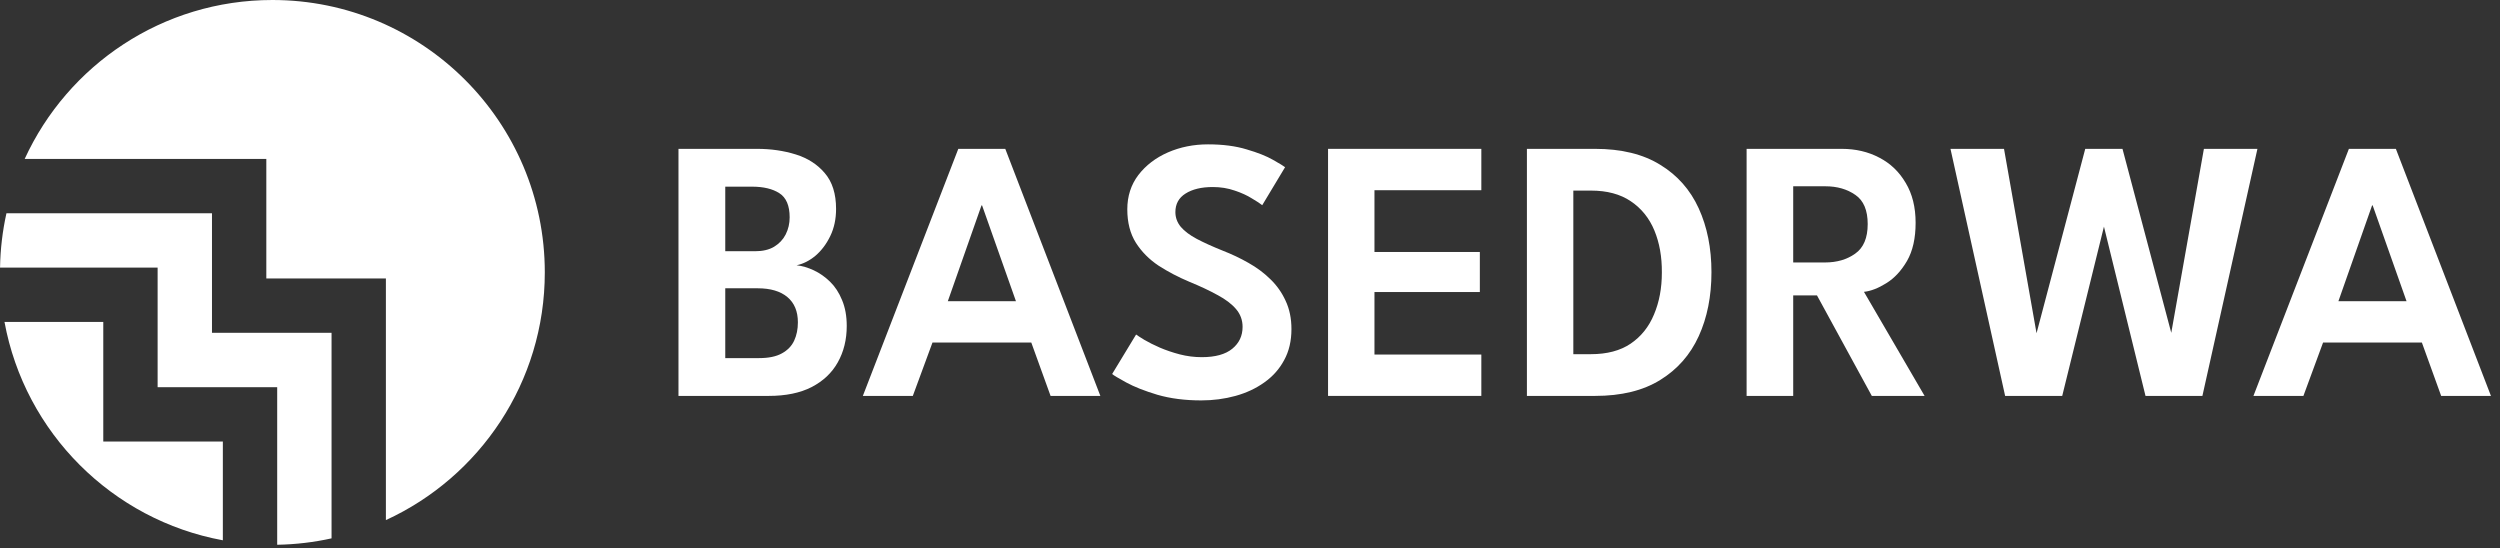
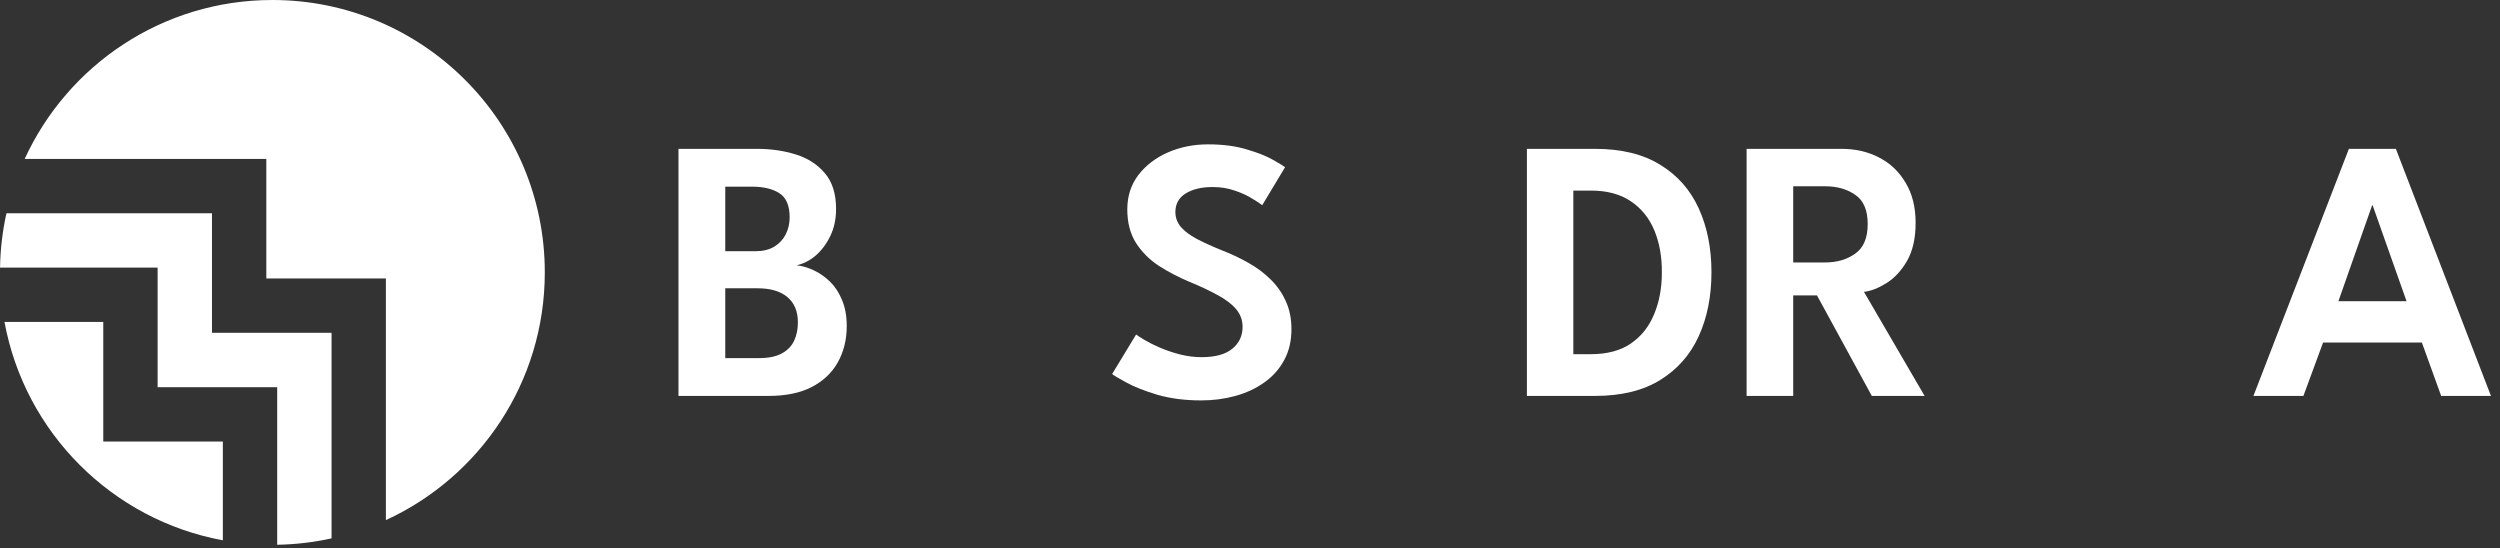
<svg xmlns="http://www.w3.org/2000/svg" width="187" height="41" viewBox="0 0 187 41" fill="none">
  <rect x="0" y="0" width="187" height="41" fill="#333333" stroke="none" />
  <g clip-path="url(#clip0_2051_407)">
    <path fill-rule="evenodd" clip-rule="evenodd" d="M28.865 38.903C35.88 35.684 40.751 28.599 40.751 20.375C40.751 9.122 31.628 0 20.375 0C12.152 0 5.067 4.871 1.847 11.886H19.921V20.83H28.865V38.903ZM24.8 40.269V24.895H15.856V15.951H0.482C0.191 17.263 0.027 18.623 0.003 20.017H11.79V28.961H20.734V40.748C22.128 40.724 23.488 40.56 24.8 40.269ZM16.669 40.414C8.387 38.892 1.858 32.363 0.336 24.082H7.725V33.026H16.669V40.414ZM0 20.44V20.31C3.38075e-05 20.332 0 20.354 0 20.375C0 20.397 3.38075e-05 20.419 0 20.44Z" fill="white" />
    <path d="M175.697 11.134H179.211L186.323 29.614H182.599L181.157 25.624H173.765L172.295 29.614H168.557L175.697 11.134ZM174.913 22.53H180.009L177.475 15.362H177.433L174.913 22.53Z" fill="white" />
-     <path d="M164.74 29.614H160.484L157.054 15.642H157.698L154.254 29.614H149.984L145.896 11.134H149.9L152.35 25.022H152.308L155.976 11.134H158.762L162.444 25.022H162.388L164.852 11.134H168.856L164.74 29.614Z" fill="white" />
    <path d="M130.646 11.134H137.758C138.804 11.134 139.742 11.353 140.572 11.792C141.403 12.221 142.061 12.851 142.546 13.682C143.041 14.503 143.288 15.497 143.288 16.664C143.288 17.821 143.074 18.773 142.644 19.52C142.215 20.257 141.697 20.813 141.09 21.186C140.493 21.559 139.938 21.774 139.424 21.83L143.96 29.614H140.012L135.91 22.096H134.132V29.614H130.646V11.134ZM134.132 19.632H136.512C137.399 19.632 138.15 19.413 138.766 18.974C139.392 18.535 139.704 17.798 139.704 16.762C139.704 15.726 139.396 14.998 138.78 14.578C138.164 14.149 137.418 13.934 136.54 13.934H134.132V19.632Z" fill="white" />
    <path d="M114.213 11.134H119.309C121.278 11.134 122.902 11.531 124.181 12.324C125.469 13.108 126.43 14.195 127.065 15.586C127.7 16.977 128.017 18.568 128.017 20.36C128.017 22.161 127.7 23.757 127.065 25.148C126.43 26.539 125.469 27.631 124.181 28.424C122.902 29.217 121.278 29.614 119.309 29.614H114.213V11.134ZM117.685 14.256V26.492H119.001C120.205 26.492 121.194 26.231 121.969 25.708C122.753 25.176 123.336 24.448 123.719 23.524C124.111 22.6 124.307 21.555 124.307 20.388C124.316 19.212 124.13 18.162 123.747 17.238C123.364 16.314 122.776 15.586 121.983 15.054C121.199 14.522 120.205 14.256 119.001 14.256H117.685Z" fill="white" />
-     <path d="M99.338 11.134H110.804V14.228H102.81V18.848H110.692V21.844H102.81V26.52H110.804V29.614H99.338V11.134Z" fill="white" />
    <path d="M90.356 10.798C91.466 10.798 92.432 10.924 93.254 11.176C94.084 11.418 94.742 11.68 95.228 11.96C95.722 12.24 96.021 12.422 96.124 12.506L94.415 15.348C94.266 15.226 94.01 15.059 93.645 14.844C93.291 14.62 92.862 14.424 92.358 14.256C91.853 14.079 91.308 13.99 90.719 13.99C89.87 13.99 89.189 14.153 88.675 14.48C88.171 14.797 87.919 15.259 87.919 15.866C87.919 16.276 88.055 16.645 88.326 16.972C88.596 17.289 88.993 17.588 89.516 17.868C90.047 18.148 90.696 18.442 91.462 18.75C92.133 19.011 92.773 19.314 93.379 19.66C93.996 20.005 94.541 20.411 95.017 20.878C95.503 21.345 95.885 21.886 96.165 22.502C96.455 23.118 96.6 23.823 96.6 24.616C96.6 25.503 96.418 26.277 96.053 26.94C95.699 27.602 95.204 28.158 94.57 28.606C93.944 29.054 93.225 29.39 92.413 29.614C91.602 29.838 90.748 29.95 89.852 29.95C88.638 29.95 87.546 29.81 86.576 29.53C85.614 29.241 84.835 28.933 84.237 28.606C83.64 28.279 83.29 28.069 83.188 27.976L84.98 25.022C85.091 25.106 85.302 25.241 85.609 25.428C85.927 25.614 86.309 25.806 86.757 26.002C87.215 26.198 87.71 26.366 88.242 26.506C88.783 26.646 89.334 26.716 89.894 26.716C90.901 26.716 91.662 26.506 92.175 26.086C92.689 25.666 92.945 25.12 92.945 24.448C92.945 23.944 92.782 23.5 92.456 23.118C92.129 22.735 91.667 22.385 91.07 22.068C90.481 21.741 89.777 21.41 88.956 21.074C88.134 20.729 87.369 20.327 86.659 19.87C85.96 19.403 85.395 18.834 84.966 18.162C84.536 17.48 84.322 16.645 84.322 15.656C84.322 14.676 84.597 13.822 85.147 13.094C85.707 12.366 86.445 11.801 87.359 11.4C88.284 10.998 89.282 10.798 90.356 10.798Z" fill="white" />
-     <path d="M71.681 11.134H75.195L82.307 29.614H78.583L77.141 25.624H69.749L68.279 29.614H64.541L71.681 11.134ZM70.897 22.53H75.993L73.459 15.362H73.417L70.897 22.53Z" fill="white" />
    <path d="M50.75 11.134H56.63C57.666 11.134 58.632 11.274 59.528 11.554C60.424 11.834 61.147 12.301 61.698 12.954C62.258 13.607 62.538 14.499 62.538 15.628C62.538 16.384 62.393 17.061 62.104 17.658C61.815 18.255 61.446 18.745 60.998 19.128C60.55 19.501 60.079 19.739 59.584 19.842C60.004 19.889 60.433 20.015 60.872 20.22C61.311 20.425 61.717 20.71 62.09 21.074C62.463 21.438 62.762 21.895 62.986 22.446C63.219 22.997 63.336 23.641 63.336 24.378C63.336 25.405 63.112 26.315 62.664 27.108C62.225 27.892 61.572 28.508 60.704 28.956C59.845 29.395 58.777 29.614 57.498 29.614H50.75V11.134ZM54.25 26.786H56.784C57.493 26.786 58.058 26.669 58.478 26.436C58.907 26.203 59.215 25.885 59.402 25.484C59.589 25.083 59.682 24.625 59.682 24.112C59.682 23.291 59.421 22.661 58.898 22.222C58.375 21.783 57.633 21.564 56.672 21.564H54.25V26.786ZM54.25 18.792H56.476C57.055 18.792 57.531 18.68 57.904 18.456C58.287 18.223 58.576 17.915 58.772 17.532C58.968 17.14 59.066 16.715 59.066 16.258C59.066 15.381 58.809 14.779 58.296 14.452C57.792 14.125 57.106 13.962 56.238 13.962H54.25V18.792Z" fill="white" />
  </g>
  <defs>
    <clipPath id="clip0_2051_407">
      <rect width="187" height="41" fill="white" />
    </clipPath>
  </defs>
</svg>